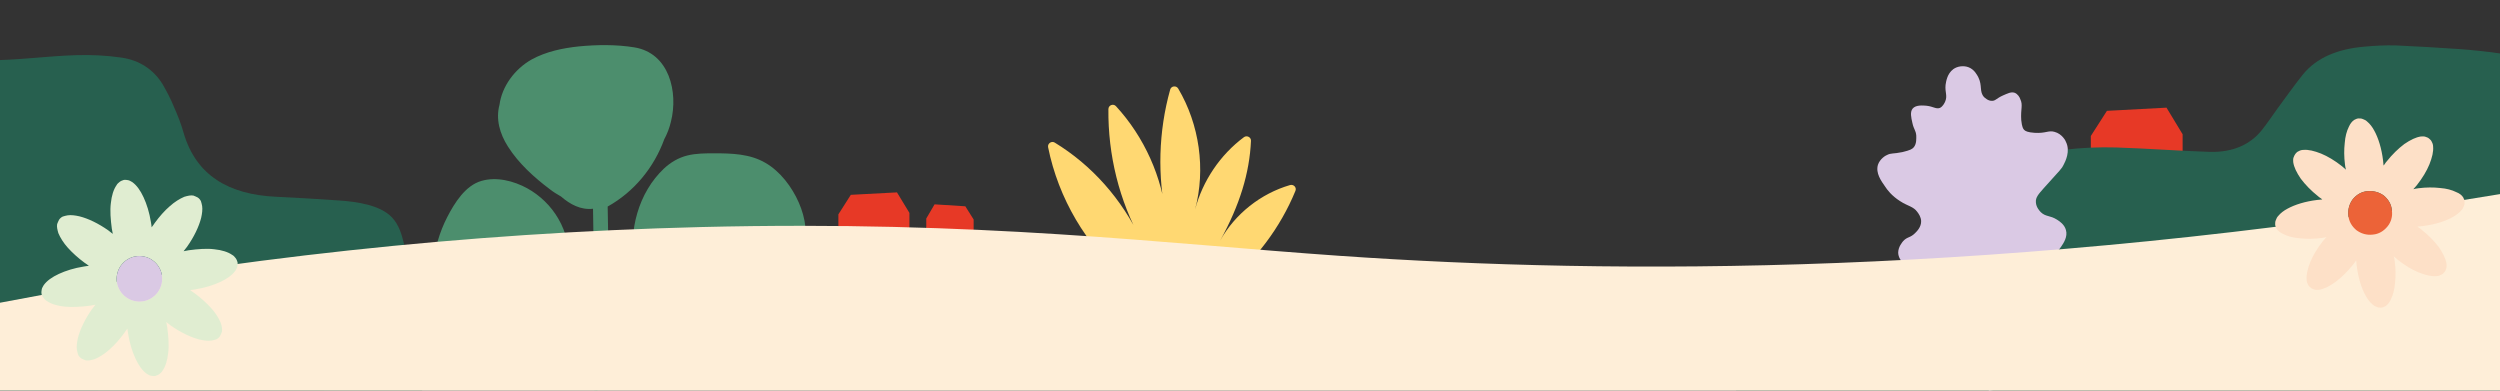
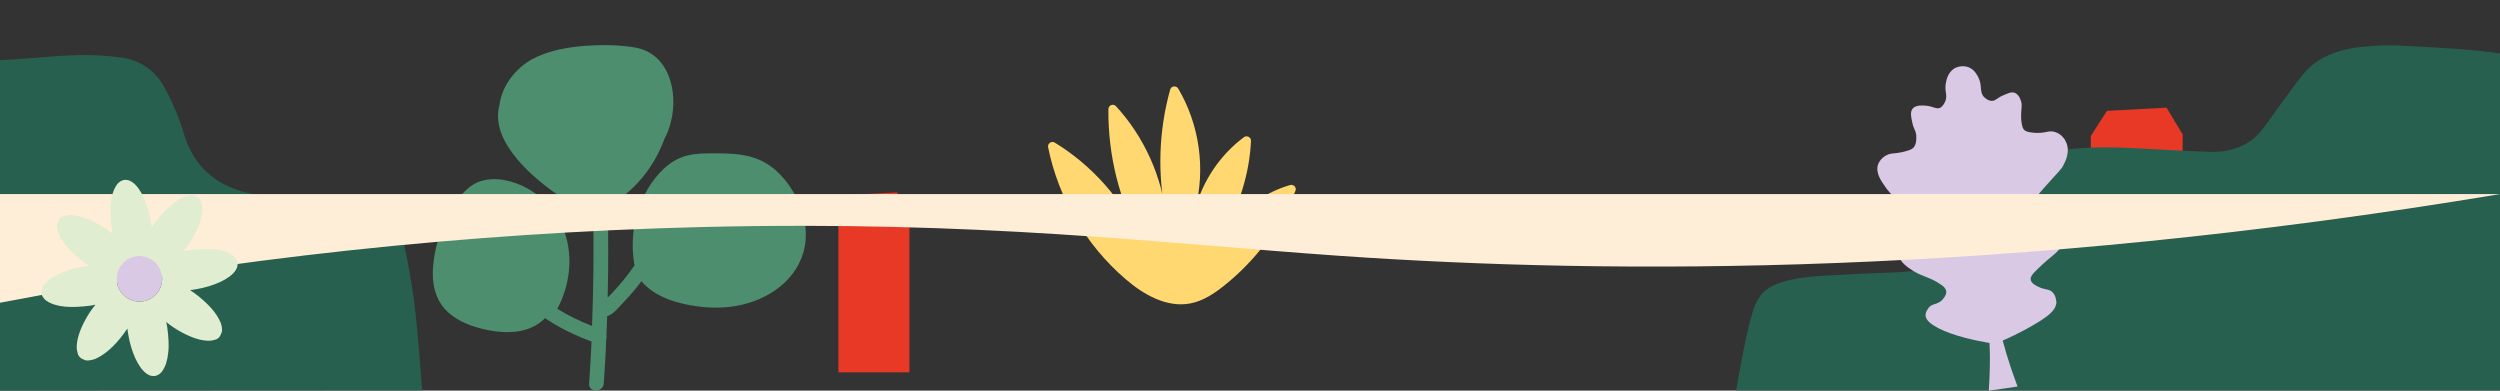
<svg xmlns="http://www.w3.org/2000/svg" version="1.1" id="Ebene_1" x="0px" y="0px" viewBox="0 0 1024 160" style="enable-background:new 0 0 1024 160;" xml:space="preserve">
  <rect x="0" y="0" width="1024" height="160" fill="#333333" stroke="none" />
  <style type="text/css">
	.st0{fill:#4C8E6D;}
	.st1{fill:#E73926;}
	.st2{fill:#27604F;}
	.st3{fill:#FFD872;}
	.st4{fill:#DAC9E4;}
	.st5{fill:#FEEED8;}
	.st6{fill:#FDE0C7;}
	.st7{fill:#EC6338;}
	.st8{fill:#E0EDD1;}
</style>
  <path class="st0" d="M327.2,83c-2.8-6.4-7.6-12.8-13.7-16.3c-6.3-3.7-13.8-3.9-20.9-3.9c-3.7,0-7.5,0-11.1,0.9  c-3.6,0.9-6.8,2.8-9.5,5.3c-10.5,9.9-14.7,25.6-12.1,39.7c-1.4,2-2.9,4-4.4,5.9c-1.4,1.7-2.8,3.3-4.3,4.9c-0.8,0.8-1.5,1.6-2.3,2.4  c0.3-12.4,0.3-24.9,0-37.3c10.8-6,19-16,23.2-27.6c1.2-2.2,2.1-4.6,2.7-7.1c3.1-12.2-0.7-28.2-15-30.5c-7.4-1.2-15.2-1.1-22.6-0.4  c-6.7,0.7-13.5,2.1-19.5,5.4c-6.9,3.9-12.1,11-13.1,18.5c-1.6,5.9,0.1,11.9,3.5,17.2c4.3,6.8,10.7,12.6,17.1,17.4  c1.4,1.1,3,2.1,4.6,3c3.7,3.2,8.1,5.6,13.1,5l0,0c0.4,16,0.2,32-0.4,48c-4.9-1.9-9.7-4.2-14.2-7c6-11.3,7-25.6,0.4-36.9  c-3-5.2-7.5-9.6-12.8-12.5c-5.5-3-12.5-4.8-18.7-3c-6.6,1.9-11,9-14,14.8c-3.2,6.2-5.2,13.1-5.8,20.1c-0.6,6.8,0.7,13.8,5.9,18.7  c4.6,4.3,10.9,6.4,17,7.6c7.4,1.4,15.8,1.2,21.8-3.9c0.4-0.3,0.8-0.7,1.1-1.1c5.9,4,12.4,7.1,19.1,9.6c-0.3,5.7-0.6,11.5-1,17.2  c-0.3,3.8,5.7,3.8,6,0c0.4-6,0.8-12,1-18.1c0.2-0.6,0.2-1.2,0.1-1.8c0.1-2.6,0.2-5.2,0.3-7.7c2.3-0.7,4-2.8,5.6-4.5  c1.7-1.8,3.4-3.6,5-5.5c1.2-1.4,2.3-2.8,3.4-4.3c3.7,4.3,8.8,6.9,14.3,8.5c7,2,14.6,2.8,21.9,2c13.2-1.5,26.3-9.1,30.2-22.4  C331,96.5,330,89.4,327.2,83z" />
  <polygon class="st1" points="887.4,44.1 863,45.4 856.4,55.7 856.4,139.2 884.8,139.2 890,139.2 894,139.2 894,55 " />
  <polygon class="st1" points="367.4,78.8 348.5,79.8 343.4,87.8 343.4,152.5 365.4,152.5 369.4,152.5 372.5,152.5 372.5,87.2 " />
-   <polygon class="st1" points="382.8,83.7 395.4,84.5 398.8,89.9 398.8,152.5 384.1,152.5 381.5,152.5 379.4,152.5 379.4,89.5 " />
  <path class="st2" d="M0,160C0,106.2,0,39.1,0,24.6c11.5-0.4,19.4-1.6,31-2c6.3-0.2,12.6,0.1,18.8,1c7.4,1.1,13.1,4.9,16.8,10.9  c1.8,3.1,3.4,6.2,4.7,9.4c1.5,3.4,2.9,6.9,3.9,10.5c5.1,17.5,18.5,25.3,37.9,26.2c8.5,0.4,17,0.9,25.5,1.5  c7.7,0.5,17.1,1.9,21.9,6.9c2.9,3.1,4,6.9,4.9,10.6c1.6,6.9,2.7,13.9,3.8,20.9c1.4,9.5,2.6,23.8,3.7,39.4L0,160L0,160z" />
  <path class="st2" d="M711.1,160c0.7-4.2,1.5-8.4,2.4-13.1c1.2-6.2,2.4-12.4,4.2-18.5c1-3.3,2.2-6.7,5.4-9.4  c5.3-4.4,15.7-5.6,24.3-6.1c9.5-0.5,18.8-1,28.3-1.3c21.5-0.8,36.4-7.7,42.1-23.1c1.2-3.2,2.7-6.2,4.3-9.3c1.5-2.8,3.2-5.6,5.2-8.3  c4-5.2,10.4-8.7,18.6-9.6c6.9-0.8,13.8-1.1,20.9-0.9c12.7,0.4,25.5,1.4,38.2,1.8c9.7,0.3,16.9-3.1,21.6-9.1c2.2-2.8,4.2-5.8,6.3-8.7  c3.4-4.6,6.7-9.3,10.3-13.8c5.6-7,14.4-10.6,25.4-11.5c4.2-0.4,8.5-0.6,12.7-0.5c14,0.7,12.1,0.6,26.1,1.5c4.4,0.3,13,1.2,16.6,1.8  c0,0,0,83.4,0,138H711.1z" />
  <path class="st3" d="M499.8,98.5c6.1-10.9,16.6-19.2,28.6-22.7c1.5-0.4,2.8,1,2.2,2.4c-6.2,15.1-16.4,28.6-29.2,38.8  c-4.1,3.3-8.7,6.3-13.9,7.3c-9.6,1.8-19.1-3.6-26.5-10c-16.1-13.8-27.5-33.1-31.7-54c-0.3-1.5,1.4-2.7,2.7-1.9  c15.1,9.2,27.5,23,35.5,40.1c-9.1-16.3-13.7-35.1-13.5-53.8c0-1.6,2-2.4,3.1-1.2c11.6,12.6,19,29.1,20.7,46.1  c-3.8-17.4-3.3-35.7,1.5-52.9c0.4-1.5,2.5-1.8,3.3-0.4c8.7,14.7,11.3,33,6.9,49.5c3.1-11.7,10.3-22.4,20-29.6c1.2-0.9,3,0,2.9,1.5  C511.8,70.9,507.8,84,499.8,98.5z" />
  <path class="st4" d="M778.3,82.4c-3.5-2.2-5.4-4.8-6.1-5.9c-1.7-2.4-4-5.6-3-9c0.8-2.4,3.1-3.8,3.7-4c1.7-0.9,2.5-0.4,6.3-1.2  c3.3-0.8,4-1.2,4.7-2c1.2-1.5,1-3.6,1-4.8c-0.2-2.2-1-2.4-1.6-5.2c-0.5-2.2-1-4.4,0.1-5.8c1.3-1.6,4.2-1.3,5.6-1.2  c2.9,0.3,4,1.5,5.6,0.9c1.2-0.6,1.8-1.9,2.1-2.5c1.1-2.5-0.1-3.8,0.2-6.9c0.2-1.1,0.5-4.5,3.2-6.5c1.7-1.2,4.1-1.5,6.1-0.8  c2.5,0.9,3.6,3.2,4.1,4.1c1.8,3.6,0.3,5.9,2.4,8.2c0.3,0.2,1.5,1.5,3.1,1.5c1.5,0.1,1.9-1,4.6-2.2c1.9-0.8,3.3-1.6,4.8-1.1  c1.3,0.5,2.1,1.9,2.3,2.6c1.2,2.5,0.1,3.9,0.4,8.6c0.3,2.9,0.8,3.6,1.2,4c0.5,0.5,1.4,1,4.2,1.2c4.7,0.3,5.7-1.1,8.2-0.4  c3.2,0.8,4.7,3.9,4.7,4.1c1.9,3.8-0.2,8-1,9.5c-0.6,1.3-1.1,1.8-8.1,9.5c-2,2.3-3.4,3.7-3.2,5.8c0.1,2,1.6,3.6,2,4  c2.1,2,3.7,1.2,6.7,3.1c1.1,0.7,3,2,3.6,4.2c0.8,2.7-0.9,5.3-2,6.9c-2.1,3.1-3.7,3.4-9.3,8.8c-2.4,2.3-3.4,3.5-3.1,4.8  c0.3,1.3,1.7,2.1,3,2.7c2.9,1.5,4.3,0.8,5.8,2.2c1.7,1.6,1.6,4,1.7,4.2c-0.1,3.1-3.2,5.4-6.4,7.5c-3.5,2.2-8.7,5.2-15.6,8.2  c2.1,7.9,4.4,14.3,6.1,18.8c-4,0.6-7.8,1.2-11.8,1.7c0.3-4.8,0.7-11.5,0.3-19.5c-5.6-1-14.6-2.8-21-6.1c-3-1.6-5-3.2-5.2-5.1  c-0.1-1.6,1.2-3,1.3-3.3c1.6-1.8,3.3-1.1,5.4-3c0.3-0.4,1.9-1.9,1.8-3.6c-0.2-1.3-1.2-2.2-1.9-2.6c-4.3-3.2-7.9-3.4-11.9-6  c-1.9-1.2-5.8-3.7-5.9-7.3c0-2.4,1.7-4.3,2-4.7c1.7-1.9,2.9-1.3,4.9-3.3c0.7-0.7,2.6-2.5,2.5-5c-0.1-1.6-0.9-2.8-1.5-3.6  C783.7,84.5,781.5,84.5,778.3,82.4z" />
-   <path class="st5" d="M0,124c94.7-18.2,190.7-28.6,287.1-31c114.7-2.8,188.3,6.7,261.8,11.8c112.3,7.8,272.6,8.4,475.1-25.3V160H0  V124z" />
+   <path class="st5" d="M0,124c94.7-18.2,190.7-28.6,287.1-31c114.7-2.8,188.3,6.7,261.8,11.8c112.3,7.8,272.6,8.4,475.1-25.3H0  V124z" />
  <g>
-     <path class="st6" d="M1006.1,78.7c-1.8-0.9-4-1.5-6.7-1.7c-2.6-0.3-5.6-0.3-8.8,0.1c-0.7,0.1-1.4,0.2-2.1,0.4   c0.5-0.5,0.9-1.1,1.4-1.6c2.3-2.9,4.1-5.9,5.2-8.6c1.1-2.8,1.7-5.2,1.5-7.3c0-0.6-0.2-1.3-0.5-1.8c-0.2-0.6-0.7-1.1-1.1-1.4   c-0.4-0.4-1-0.6-1.6-0.8c-0.6-0.2-1.2-0.1-1.8-0.1c-2.1,0.3-4.3,1.4-6.8,3.1c-2.4,1.8-4.9,4.2-7.2,7.1c-0.5,0.5-0.8,1.2-1.3,1.7   c-0.1-0.7-0.1-1.4-0.2-2.1c-0.6-4.9-1.9-9.1-3.6-12.2c-0.8-1.5-1.8-2.8-2.9-3.7c-0.5-0.5-1.1-0.8-1.7-1c-0.6-0.3-1.2-0.3-1.8-0.3   s-1.2,0.3-1.8,0.6c-1,0.7-1.6,1.5-2.2,2.8c-0.9,1.8-1.5,4-1.7,6.7c-0.3,2.6-0.3,5.6,0.1,8.8c0.1,0.7,0.2,1.4,0.4,2.1   c-0.5-0.5-1.1-0.9-1.6-1.4c-2.9-2.3-5.9-4.1-8.6-5.2c-2.8-1.1-5.2-1.7-7.3-1.5c-0.6,0-1.3,0.2-1.8,0.5c-0.6,0.2-1.1,0.7-1.4,1.1   s-0.6,1-0.8,1.6c-0.2,0.6-0.1,1.2-0.1,1.8c0.3,2.1,1.4,4.3,3.1,6.8c1.8,2.4,4.2,4.9,7.1,7.2c0.5,0.5,1.2,0.8,1.7,1.3   c-0.7,0.1-1.4,0.1-2.1,0.2c-4.9,0.6-9.1,1.9-12.2,3.6c-1.5,0.8-2.8,1.8-3.7,2.9c-0.5,0.5-0.8,1.1-1,1.7c-0.3,0.6-0.3,1.2-0.3,1.8   s0.3,1.2,0.6,1.8c0.7,1,1.5,1.6,2.8,2.2c1.8,0.9,4,1.5,6.7,1.7c2.6,0.3,5.6,0.3,8.8-0.1c0.7-0.1,1.4-0.2,2.1-0.4   c-0.5,0.5-0.9,1.1-1.4,1.6c-2.3,2.9-4.1,5.9-5.2,8.6c-1.1,2.8-1.7,5.2-1.5,7.3c0,0.6,0.2,1.3,0.5,1.8c0.2,0.6,0.7,1.1,1.1,1.4   c0.4,0.4,1,0.6,1.6,0.8c0.6,0.2,1.2,0.1,1.8,0.1c2.1-0.3,4.3-1.4,6.8-3.2c2.4-1.8,4.9-4.2,7.2-7.1c0.5-0.5,0.8-1.2,1.3-1.7   c0.1,0.7,0.1,1.4,0.2,2.1c0.6,4.9,1.9,9.1,3.6,12.2c0.8,1.5,1.8,2.8,2.9,3.7c0.5,0.5,1.1,0.8,1.7,1c0.6,0.3,1.2,0.3,1.8,0.3   c0.6,0,1.2-0.3,1.8-0.6c1-0.7,1.6-1.5,2.2-2.8c0.9-1.8,1.5-4,1.7-6.7c0.3-2.6,0.3-5.6-0.1-8.8c-0.1-0.7-0.2-1.4-0.4-2.1   c0.5,0.5,1.1,0.9,1.6,1.4c2.9,2.3,5.9,4.1,8.6,5.2c2.8,1.1,5.2,1.7,7.3,1.5c0.6,0,1.3-0.2,1.8-0.5c0.6-0.2,1.1-0.7,1.4-1.1   c0.4-0.4,0.6-1,0.8-1.6c0.2-0.6,0.1-1.2,0.1-1.8c-0.3-2.1-1.4-4.3-3.1-6.8c-1.8-2.4-4.2-4.9-7.1-7.2c-0.5-0.5-1.2-0.8-1.7-1.3   c0.7-0.1,1.4-0.1,2.1-0.2c4.9-0.6,9.1-1.9,12.2-3.6c1.5-0.8,2.8-1.8,3.7-2.9c0.5-0.5,0.8-1.1,1-1.7c0.3-0.6,0.3-1.2,0.3-1.8   c0-0.6-0.3-1.2-0.6-1.8C1008.3,79.9,1007.4,79.2,1006.1,78.7z M977.9,92.8c-1.5,1.8-3.5,3.1-6,3.3c-2.5,0.3-4.8-0.4-6.7-1.8   c-1.8-1.5-3.1-3.5-3.3-6c-0.3-2.5,0.4-4.8,1.8-6.7c1.5-1.8,3.5-3.1,6-3.3s4.8,0.4,6.7,1.8c1.8,1.5,3.1,3.5,3.3,6   C980.1,88.6,979.4,91,977.9,92.8z" />
-     <path class="st7" d="M977.9,92.8c-1.5,1.8-3.5,3.1-6,3.3c-2.5,0.3-4.8-0.4-6.7-1.8c-1.8-1.5-3.1-3.5-3.3-6   c-0.3-2.5,0.4-4.8,1.8-6.7c1.5-1.8,3.5-3.1,6-3.3s4.8,0.4,6.7,1.8c1.8,1.5,3.1,3.5,3.3,6C980.1,88.6,979.4,91,977.9,92.8z" />
-   </g>
+     </g>
  <g>
    <path class="st8" d="M90.4,132.2c-0.8-1.9-2.1-4-3.9-6s-4.2-4.2-6.8-6.1c-0.6-0.4-1.2-0.8-1.8-1.3c0.7,0,1.4-0.2,2.2-0.3   c3.8-0.6,7.3-1.7,10.1-3c2.8-1.3,4.9-2.8,6.2-4.6c0.3-0.6,0.7-1.1,0.8-1.7c0.1-0.6,0.2-1.2,0.1-1.8c-0.2-0.6-0.4-1.2-0.8-1.7   c-0.4-0.5-0.8-1-1.4-1.3c-1.7-1.2-4.3-2-7.3-2.3c-3.1-0.4-6.7-0.1-10.5,0.4c-0.7,0.1-1.4,0.3-2.1,0.4c0.4-0.6,0.9-1.1,1.4-1.8   c2.9-4.1,4.9-8.3,5.8-11.9c0.4-1.8,0.6-3.4,0.4-4.8c-0.1-0.7-0.3-1.3-0.5-2c-0.3-0.6-0.7-1.1-1.3-1.5c-0.6-0.3-1.2-0.6-1.8-0.8   c-1.1-0.2-2.3,0.1-3.7,0.5c-1.9,0.8-4,2.1-6,3.9c-2.1,1.8-4.2,4.2-6.1,6.8c-0.4,0.6-0.8,1.2-1.3,1.8c0-0.7-0.2-1.4-0.3-2.2   c-0.6-3.8-1.7-7.3-3-10.1s-2.8-4.9-4.6-6.2c-0.6-0.3-1.1-0.7-1.7-0.8c-0.6-0.1-1.2-0.2-1.8-0.1c-0.6,0.2-1.2,0.4-1.7,0.8   c-0.5,0.4-1,0.8-1.3,1.4c-1.2,1.7-2,4.3-2.3,7.3c-0.4,3.1-0.1,6.7,0.4,10.5c0.1,0.7,0.3,1.4,0.4,2.1c-0.6-0.4-1.1-0.9-1.8-1.4   c-4.1-2.9-8.3-4.9-11.9-5.8c-1.8-0.4-3.4-0.6-4.8-0.4c-0.7,0.1-1.3,0.3-2,0.5c-0.6,0.3-1.1,0.7-1.5,1.3c-0.3,0.6-0.6,1.2-0.8,1.8   c-0.2,1.1,0.1,2.3,0.5,3.7c0.8,1.9,2.1,4,3.9,6s4.2,4.2,6.8,6.1c0.6,0.4,1.2,0.8,1.8,1.3c-0.7,0-1.4,0.2-2.2,0.3   c-3.8,0.6-7.3,1.7-10.1,3c-2.8,1.3-4.9,2.8-6.2,4.6c-0.3,0.6-0.7,1.1-0.8,1.7c-0.1,0.6-0.2,1.2-0.1,1.8c0.1,0.6,0.4,1.2,0.8,1.7   c0.4,0.5,0.8,1,1.4,1.3c1.7,1.2,4.3,2,7.3,2.3s6.7,0.1,10.5-0.4c0.7-0.1,1.4-0.3,2.1-0.4c-0.4,0.6-0.9,1.1-1.4,1.8   c-2.9,4.1-4.9,8.3-5.8,11.9c-0.4,1.8-0.6,3.4-0.4,4.8c0.1,0.7,0.3,1.3,0.5,2c0.3,0.6,0.7,1.1,1.3,1.5c0.6,0.3,1.2,0.6,1.8,0.8   c1.1,0.2,2.3-0.1,3.7-0.5c1.9-0.8,4-2.1,6-3.9c2.1-1.8,4.2-4.2,6.1-6.8c0.4-0.6,0.8-1.2,1.3-1.8c0,0.7,0.2,1.4,0.3,2.2   c0.6,3.8,1.7,7.3,3,10.1s2.8,4.9,4.6,6.2c0.6,0.3,1.1,0.7,1.7,0.8c0.6,0.1,1.2,0.2,1.8,0.1c0.6-0.2,1.2-0.4,1.7-0.8   c0.5-0.4,1-0.8,1.3-1.4c1.2-1.7,2-4.3,2.3-7.3c0.4-3.1,0.1-6.7-0.4-10.5c-0.1-0.7-0.3-1.4-0.4-2.1c0.6,0.4,1.1,0.9,1.8,1.4   c4.1,2.9,8.3,4.9,11.9,5.8c1.8,0.4,3.4,0.6,4.8,0.4c0.7-0.1,1.3-0.3,2-0.5c0.6-0.3,1.1-0.7,1.5-1.3c0.3-0.6,0.6-1.2,0.8-1.8   C91.1,134.7,90.8,133.4,90.4,132.2z M58.7,123.4c-2.3,0.4-4.9-0.1-7-1.6c-2.1-1.5-3.4-3.7-3.8-6c-0.4-2.3,0.1-4.9,1.6-7   c1.5-2.1,3.7-3.4,6-3.8c2.3-0.4,4.9,0.1,7,1.6c2.1,1.5,3.4,3.7,3.8,6c0.4,2.3-0.1,4.9-1.6,7C63.2,121.7,61,123,58.7,123.4z" />
    <path class="st4" d="M58.7,123.4c-2.3,0.4-4.9-0.1-7-1.6c-2.1-1.5-3.4-3.7-3.8-6c-0.4-2.3,0.1-4.9,1.6-7c1.5-2.1,3.7-3.4,6-3.8   c2.3-0.4,4.9,0.1,7,1.6c2.1,1.5,3.4,3.7,3.8,6c0.4,2.3-0.1,4.9-1.6,7C63.2,121.7,61,123,58.7,123.4z" />
  </g>
</svg>